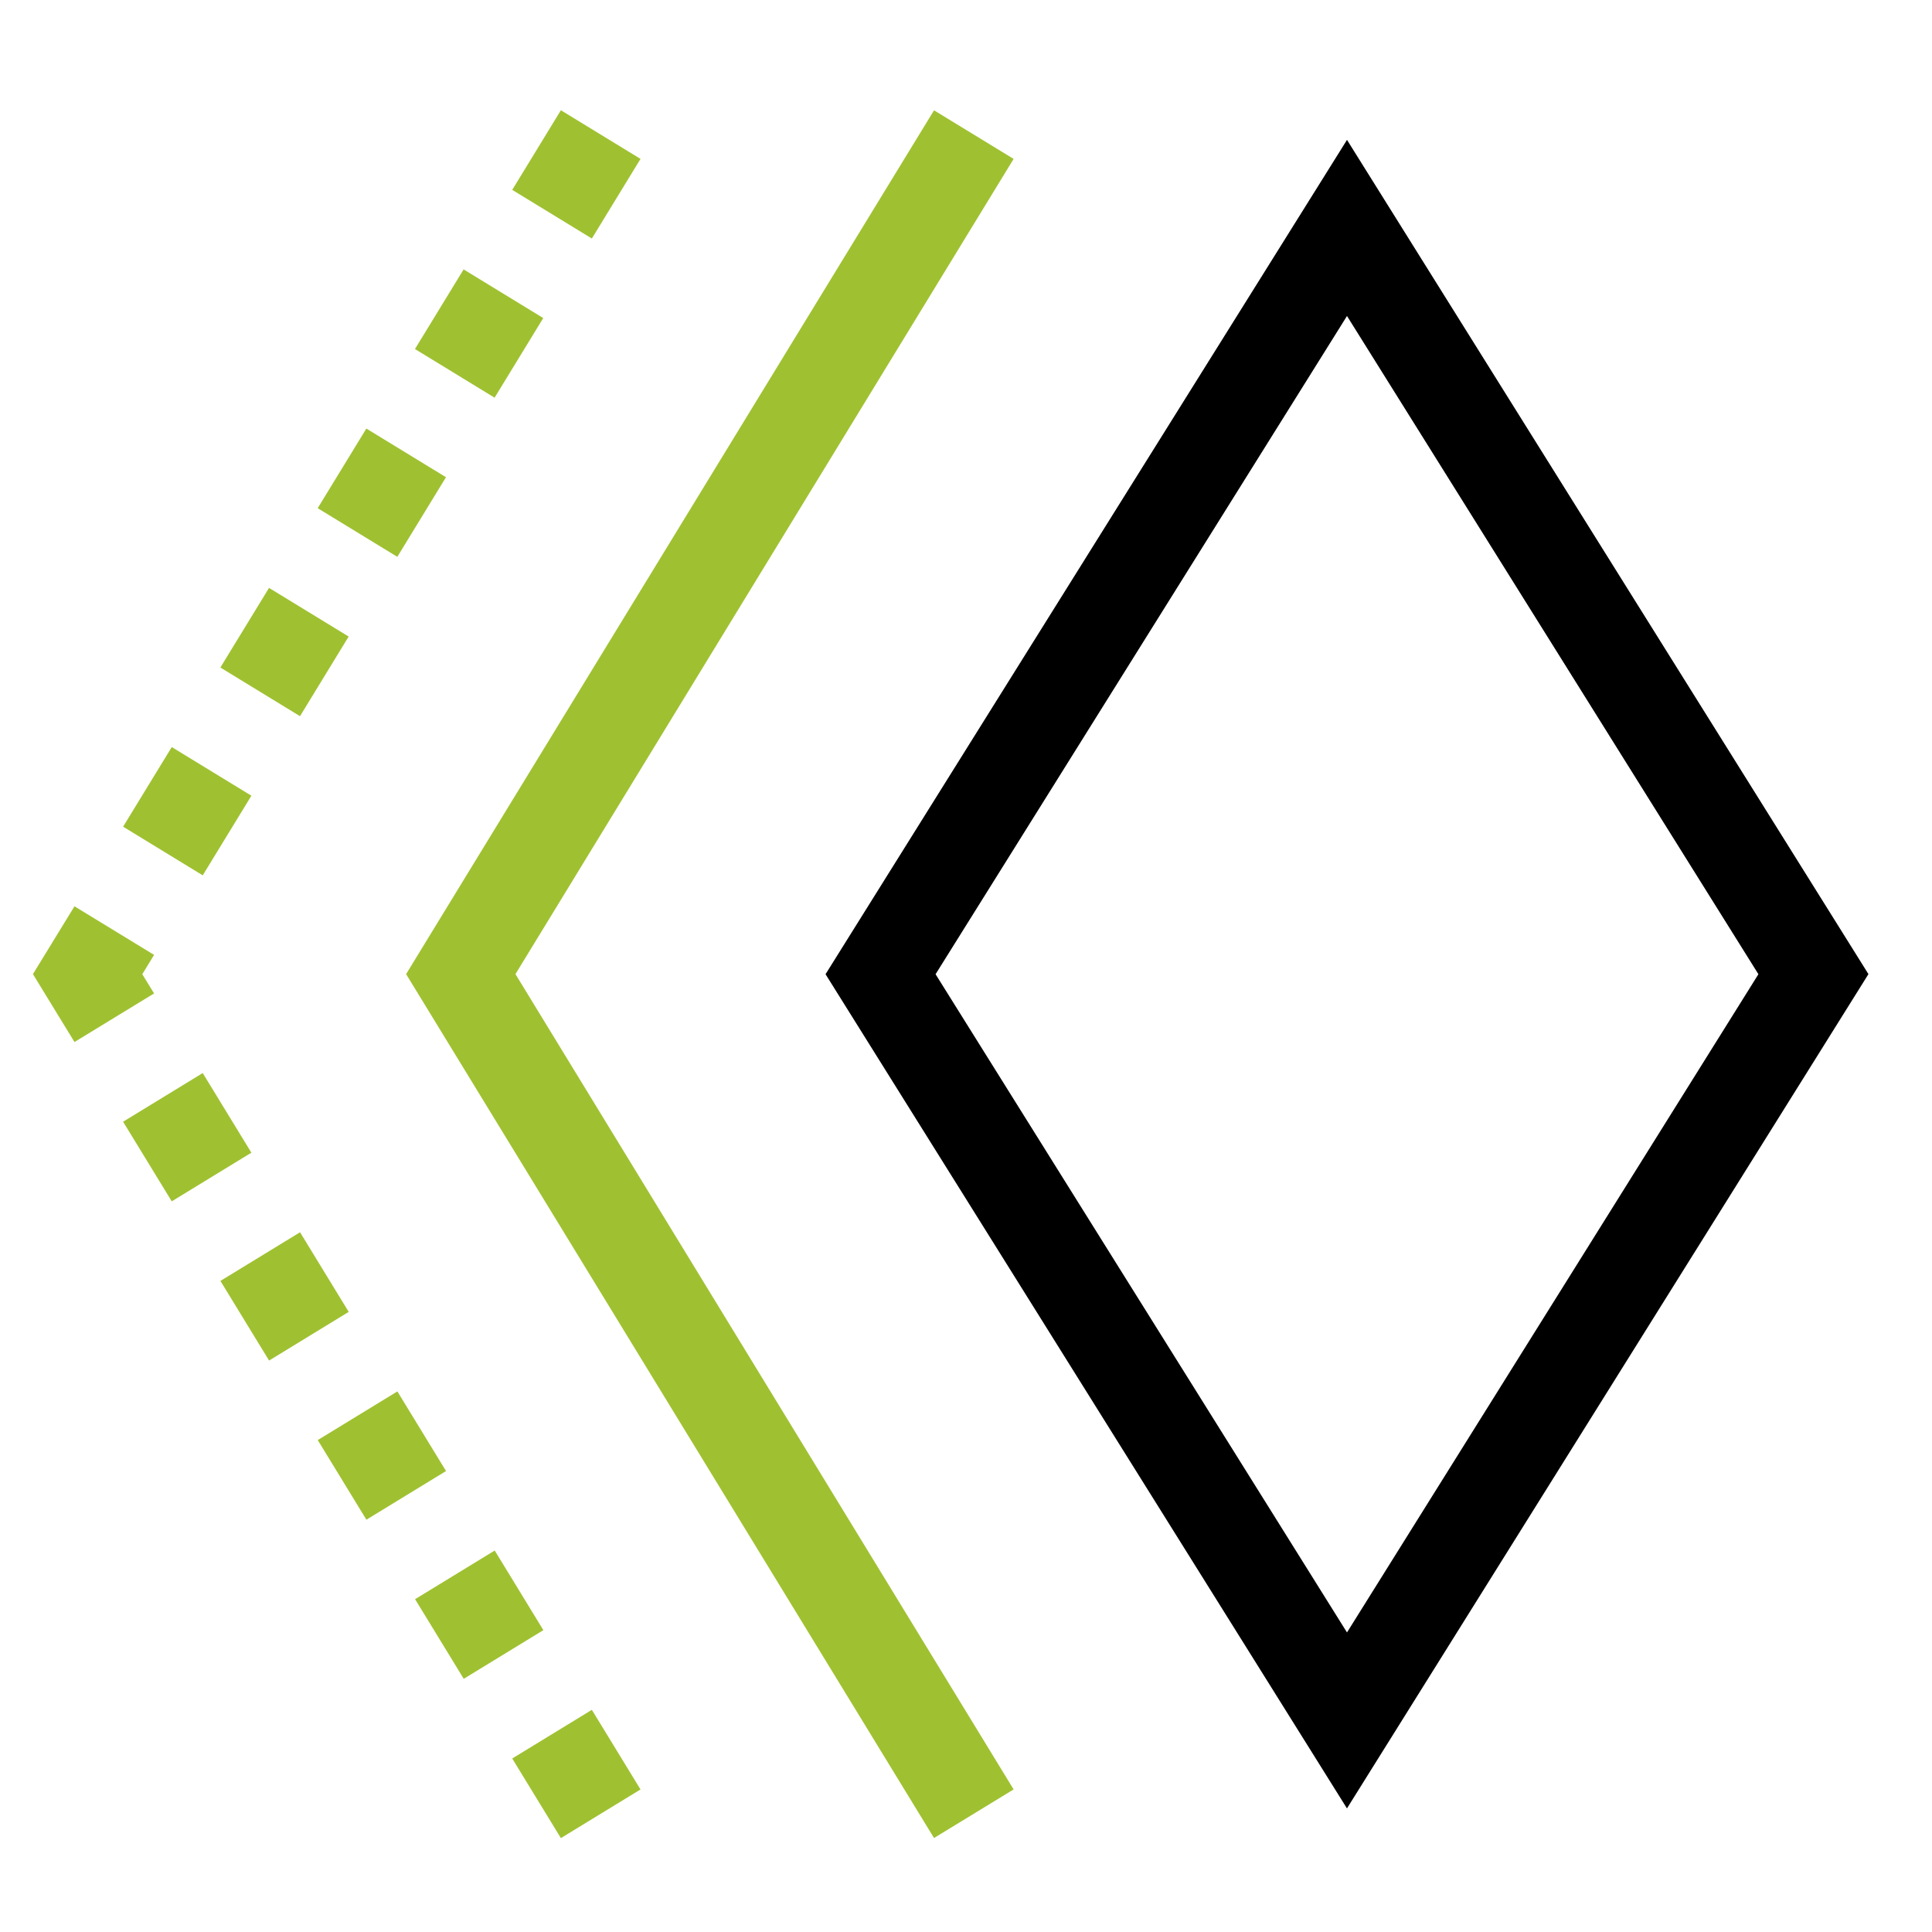
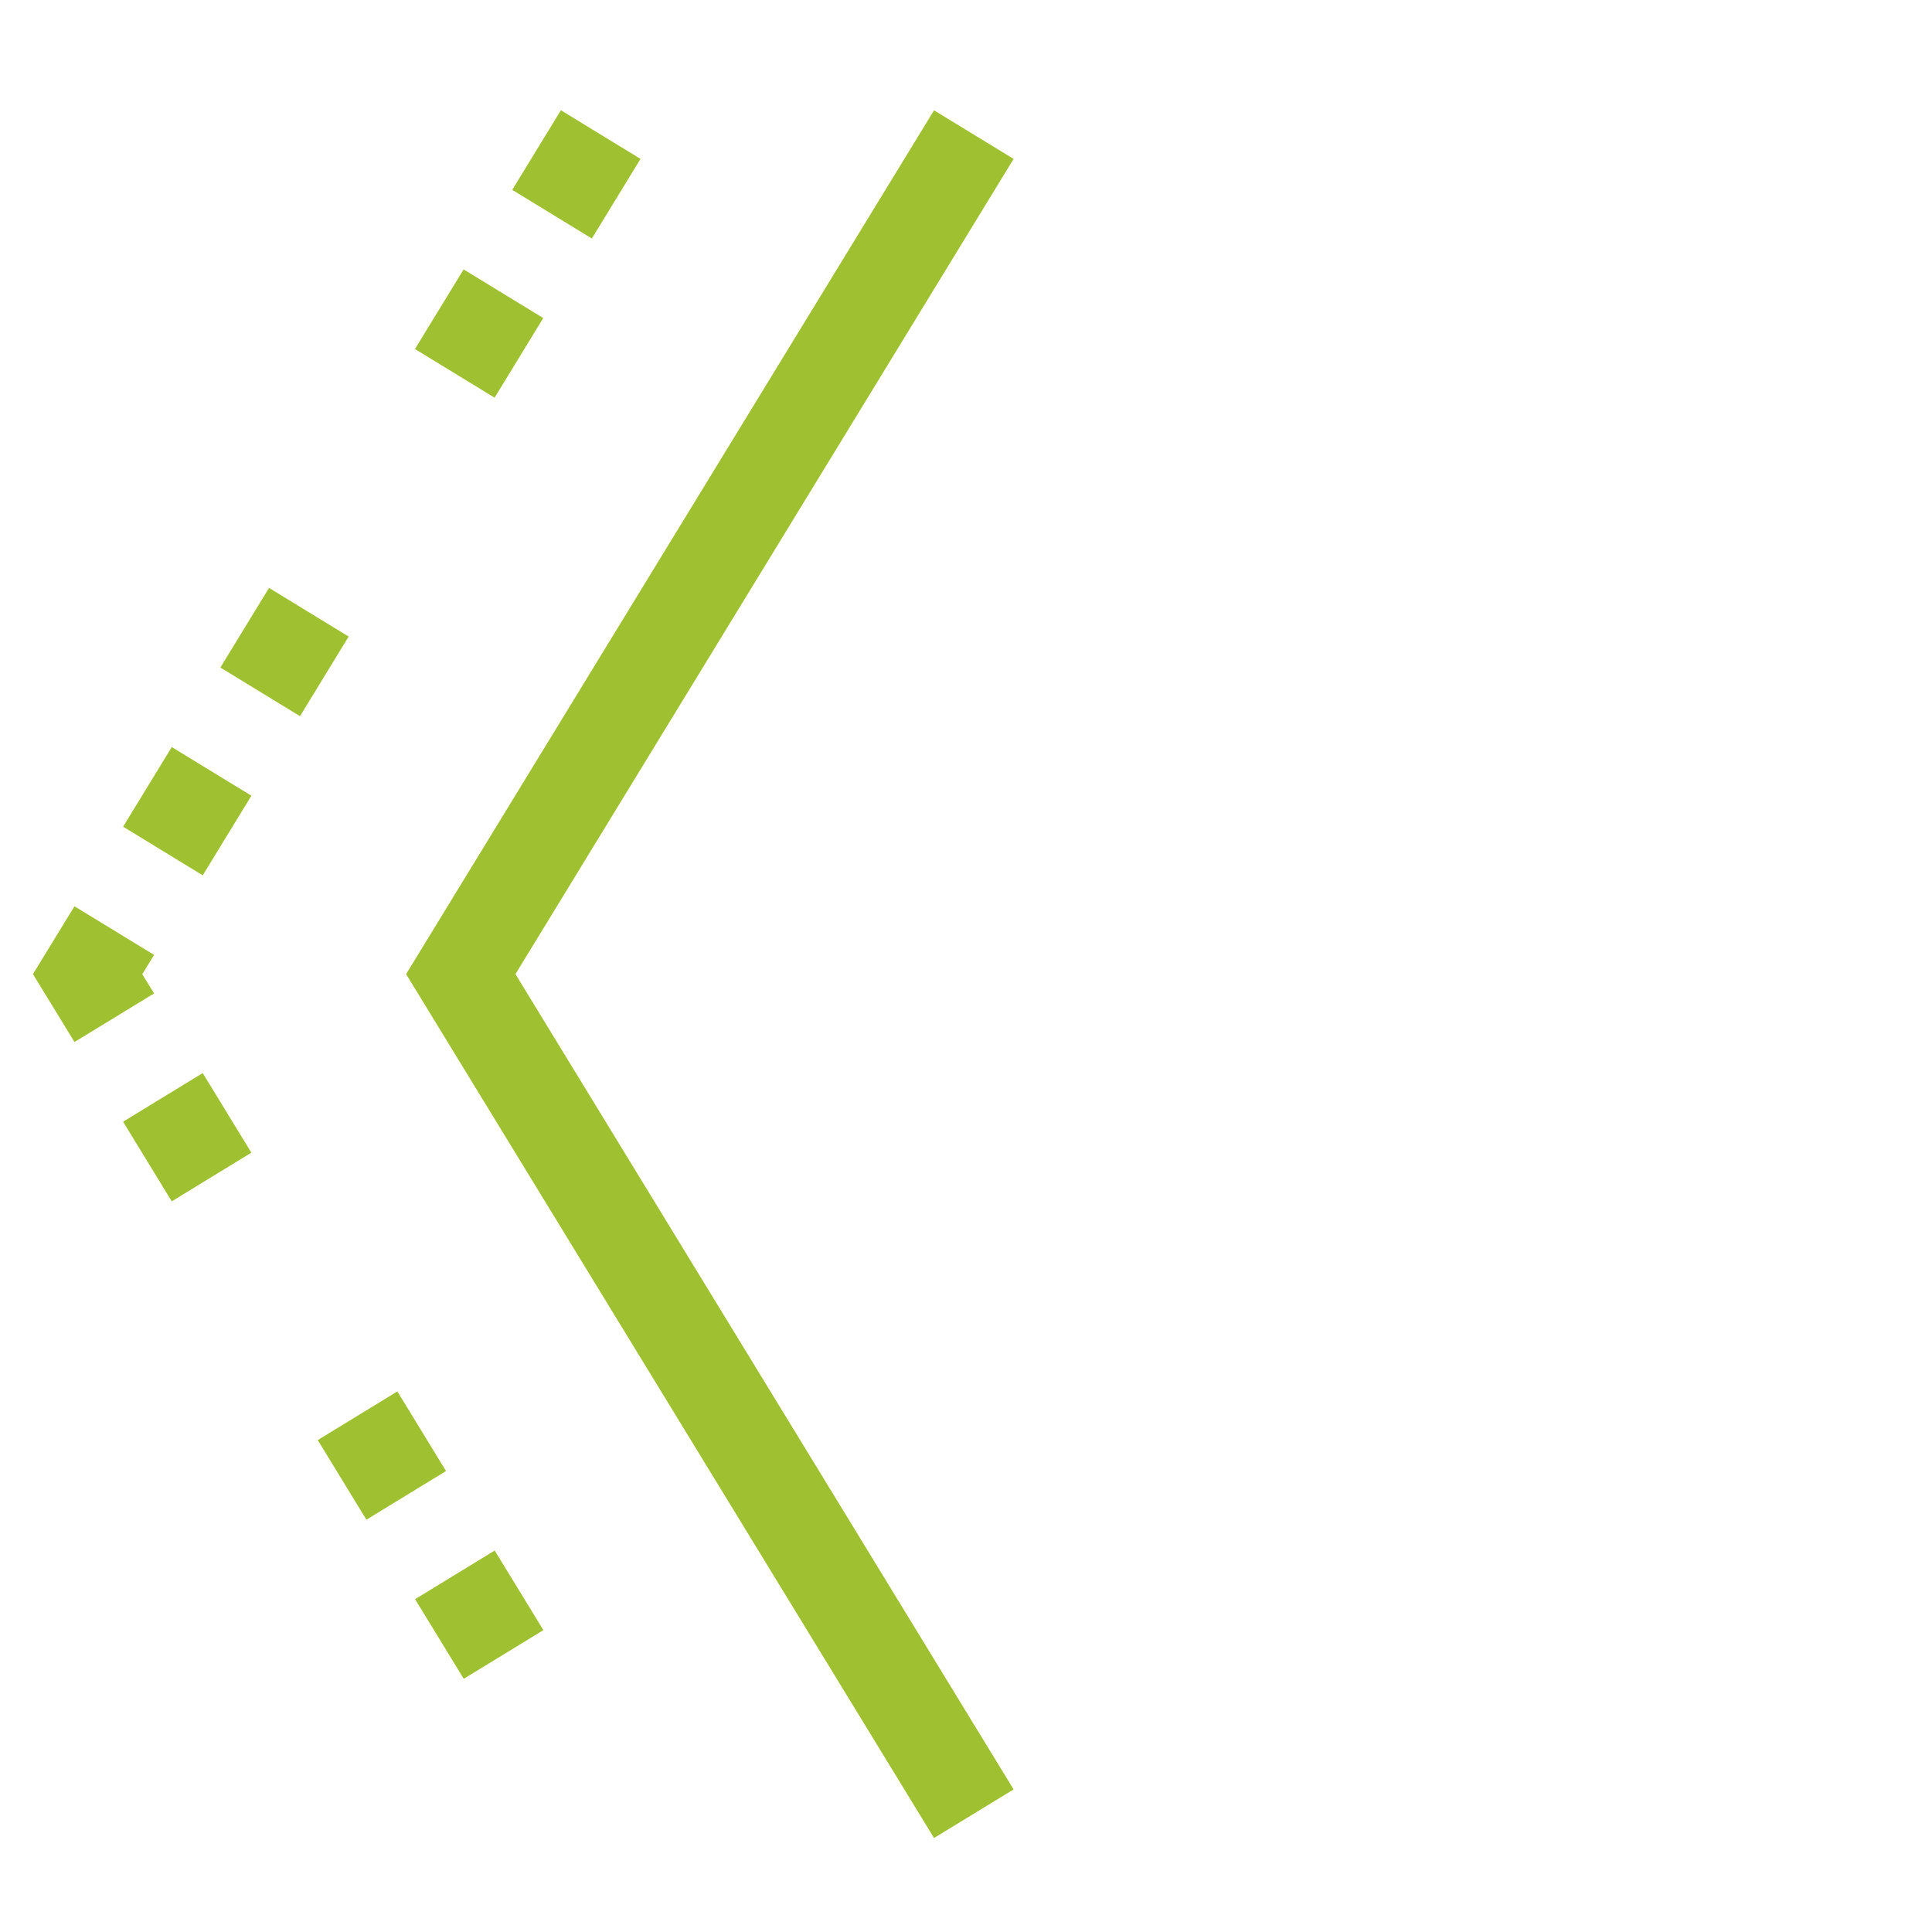
<svg xmlns="http://www.w3.org/2000/svg" id="Out-of-the-Way" viewBox="0 0 200 200">
  <defs>
    <style> .cls-1 { fill: #9fc131; } </style>
  </defs>
-   <path d="m139.44,187.21l-53.98-86.36L139.44,14.48l53.98,86.36-53.98,86.36Zm-42.59-86.36l42.59,68.14,42.59-68.14-42.59-68.14-42.59,68.14Z" />
  <polygon class="cls-1" points="96.69 190.27 42.04 100.84 96.69 11.42 104.93 16.45 53.36 100.84 104.93 185.24 96.69 190.27" />
  <g>
    <rect class="cls-1" x="54.84" y="13.23" width="9.66" height="9.66" transform="translate(13.14 59.55) rotate(-58.57)" />
    <rect class="cls-1" x="44.77" y="29.71" width="9.66" height="9.66" transform="translate(-5.74 58.84) rotate(-58.57)" />
-     <rect class="cls-1" x="34.7" y="46.19" width="9.66" height="9.66" transform="translate(-24.62 58.13) rotate(-58.57)" />
    <rect class="cls-1" x="24.62" y="62.67" width="9.66" height="9.66" transform="translate(-43.5 57.43) rotate(-58.57)" />
    <rect class="cls-1" x="14.55" y="79.15" width="9.66" height="9.66" transform="translate(-62.38 56.72) rotate(-58.57)" />
-     <rect class="cls-1" x="54.84" y="178.81" width="9.66" height="9.66" transform="translate(-87.01 58.06) rotate(-31.43)" />
    <rect class="cls-1" x="44.77" y="162.33" width="9.66" height="9.66" transform="translate(-79.88 50.38) rotate(-31.43)" />
    <rect class="cls-1" x="34.7" y="145.85" width="9.66" height="9.66" transform="translate(-72.77 42.72) rotate(-31.43)" />
-     <rect class="cls-1" x="24.62" y="129.37" width="9.66" height="9.66" transform="translate(-65.65 35.05) rotate(-31.43)" />
    <rect class="cls-1" x="14.55" y="112.89" width="9.66" height="9.66" transform="translate(-58.54 27.38) rotate(-31.43)" />
    <polygon class="cls-1" points="7.71 107.87 3.41 100.84 7.71 93.82 15.95 98.85 14.73 100.85 15.95 102.84 7.71 107.87" />
  </g>
</svg>